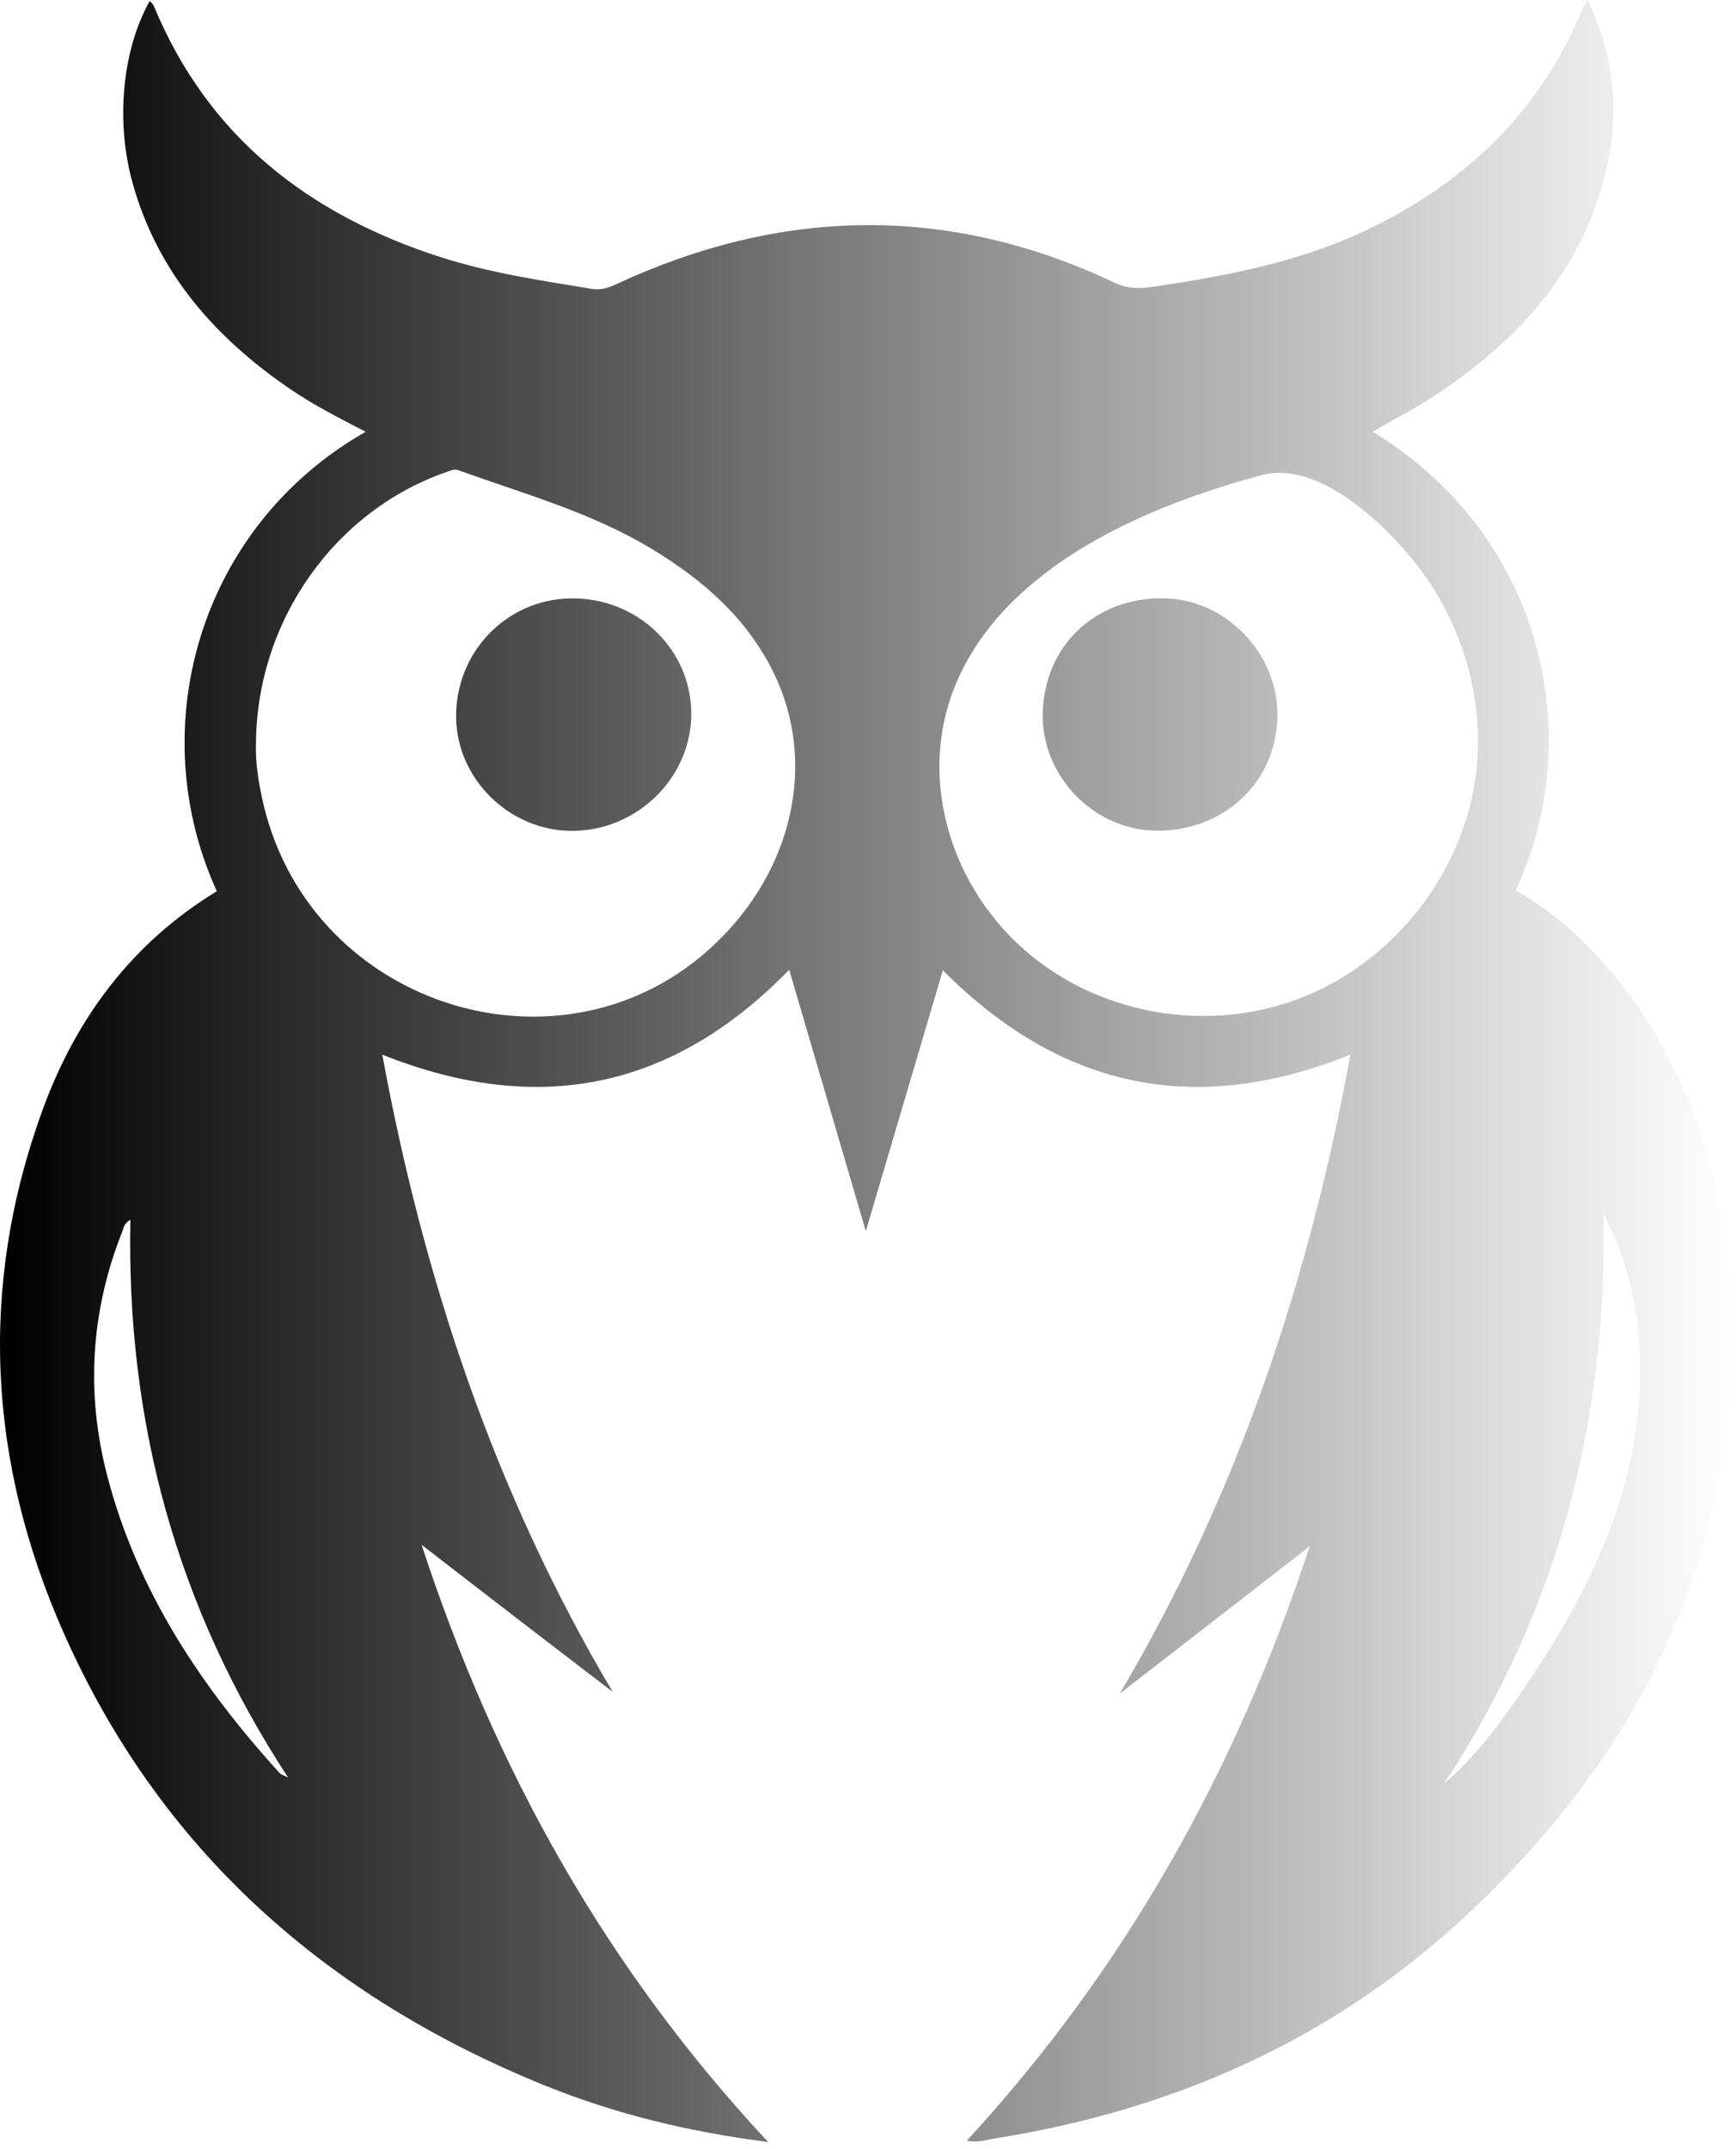
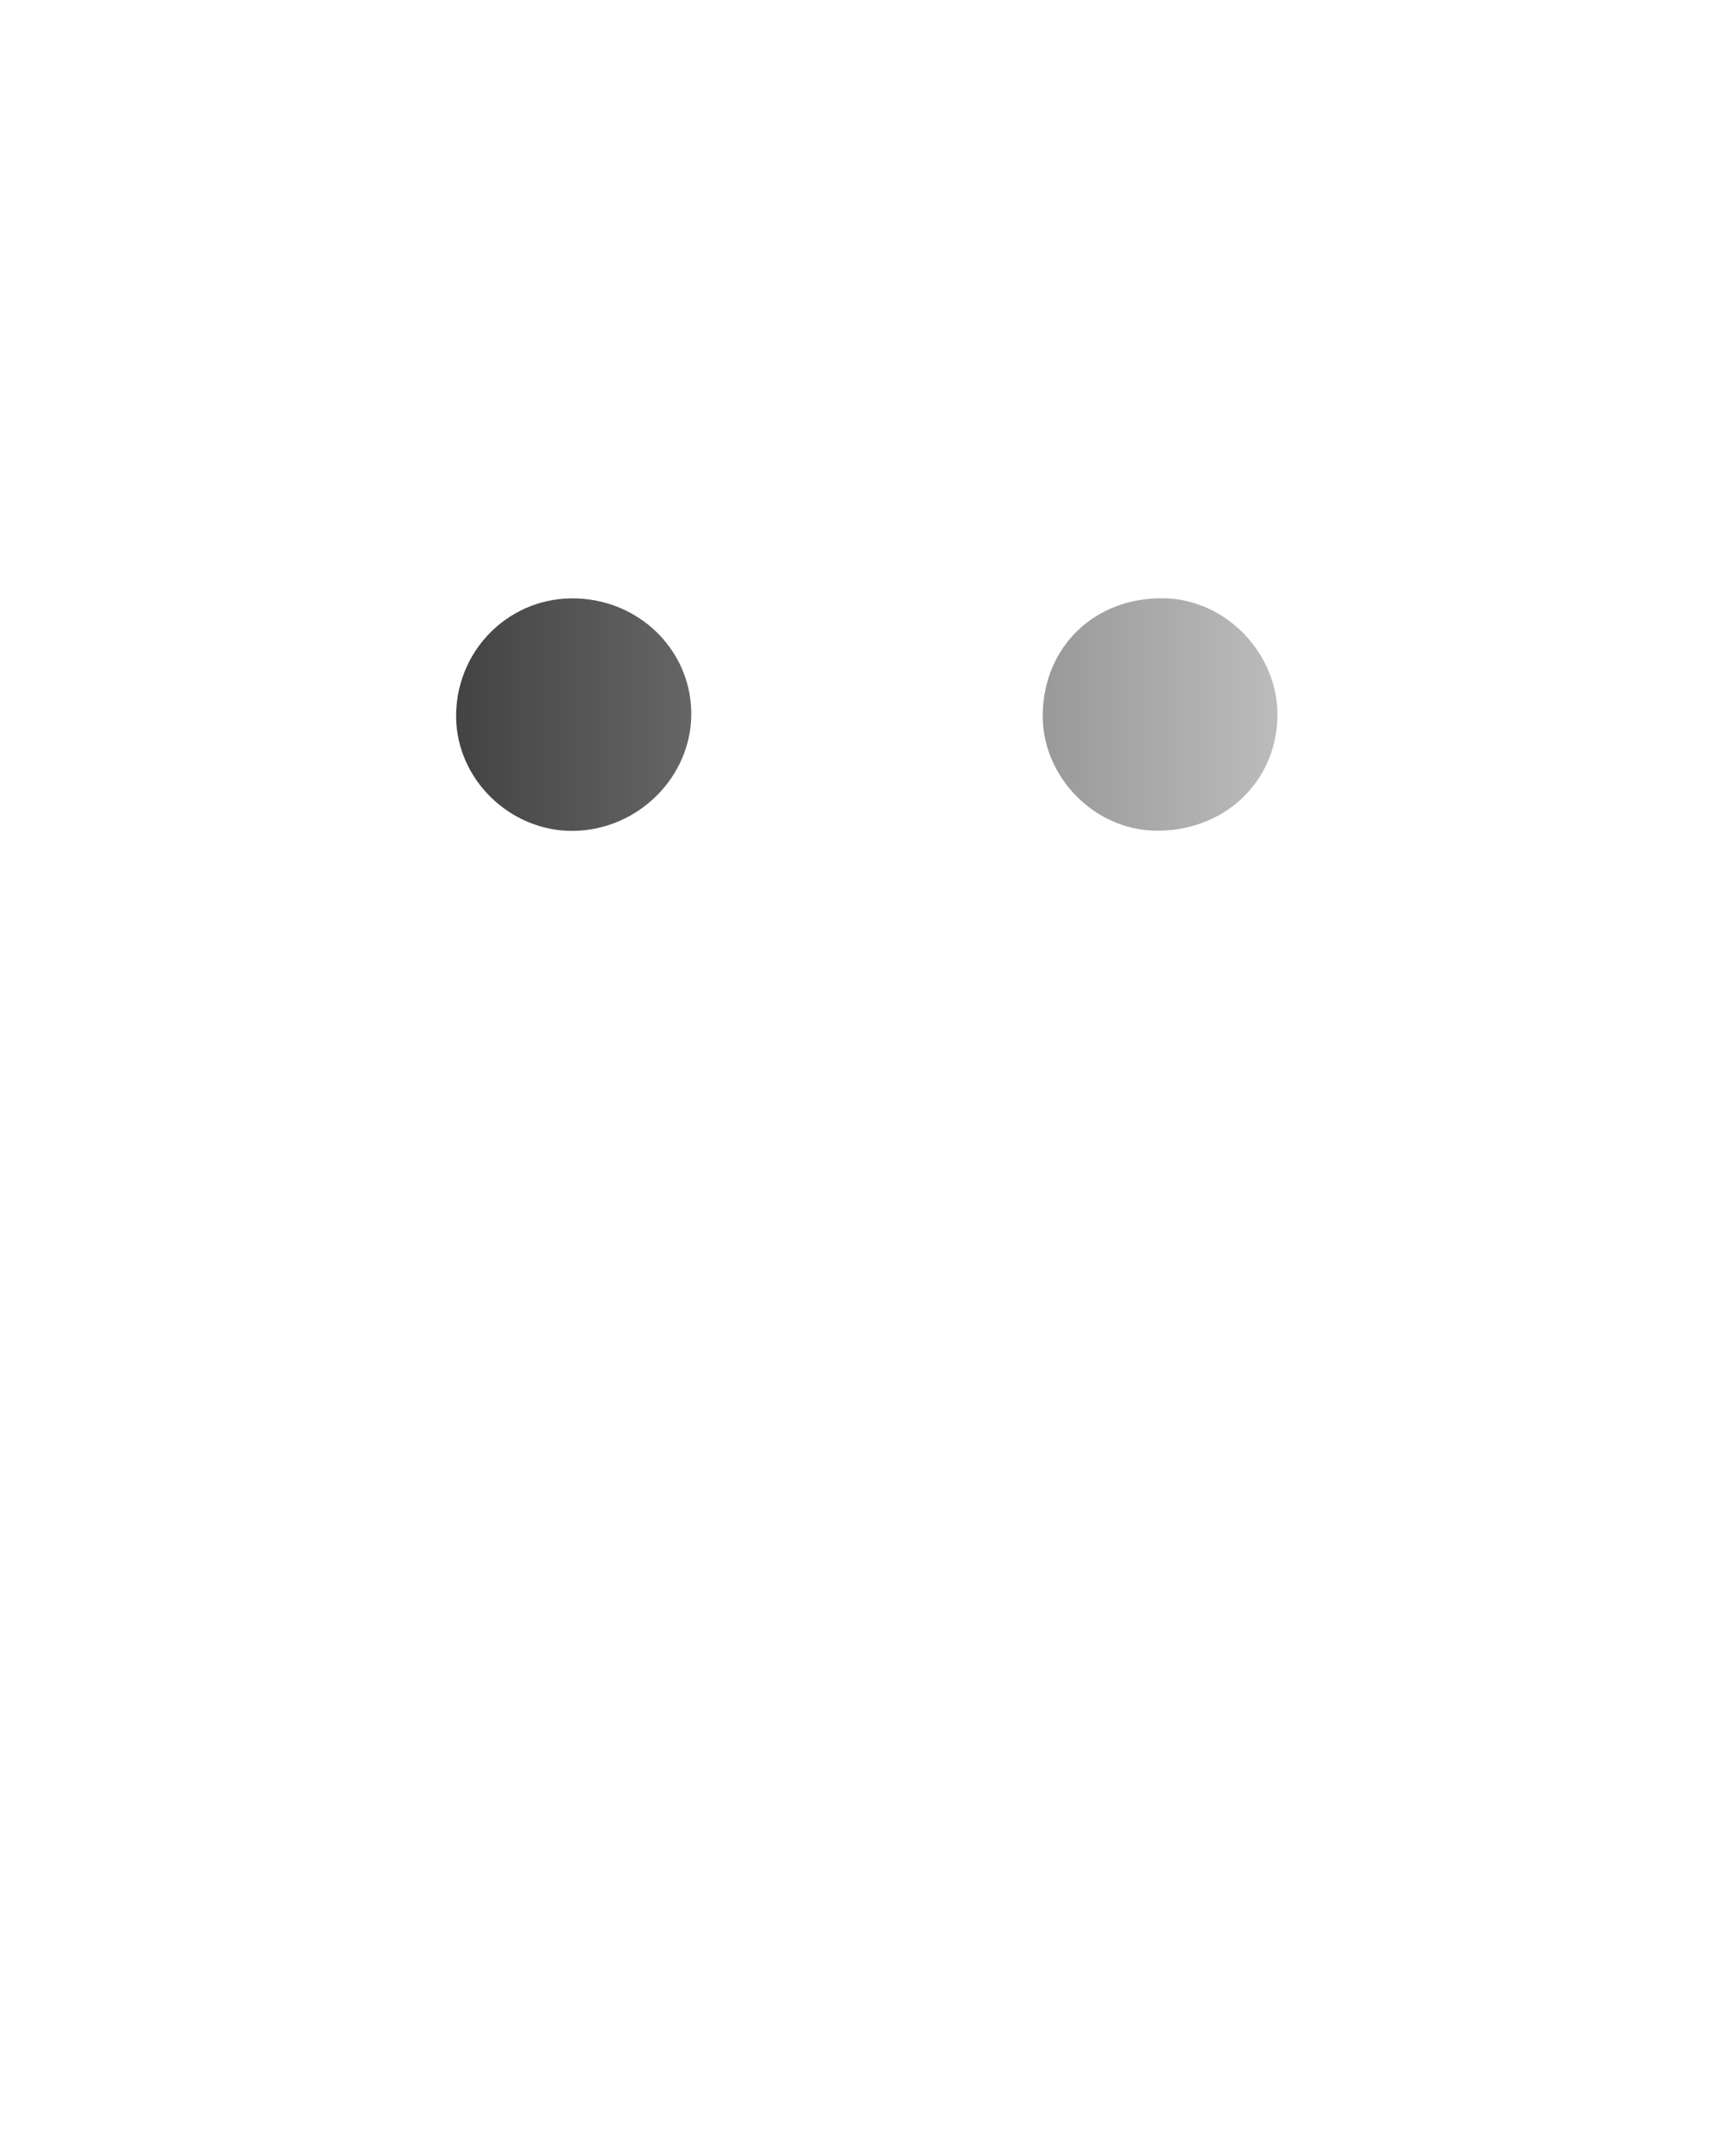
<svg xmlns="http://www.w3.org/2000/svg" width="160" height="198" viewBox="0 0 160 198" fill="none">
-   <path d="M70.795 197.373C63.405 196.427 56.618 194.767 50.105 192.118C29.971 183.928 14.69 170.43 5.836 150.387C-1.081 134.727 -2.005 118.592 3.899 102.337C6.987 93.836 12.157 86.885 19.985 82.12C13.117 67.099 18.337 48.54 33.702 39.785C31.273 38.53 28.906 37.327 26.712 35.826C19.785 31.089 14.504 25.087 12.21 16.826C10.635 11.153 11.282 4.561 13.803 0.086C13.944 0.257 14.111 0.386 14.181 0.555C19.183 12.643 28.5 19.805 40.652 23.706C45.181 25.16 49.879 25.848 54.556 26.618C55.333 26.746 56.015 26.547 56.728 26.216C72.045 19.101 87.409 18.79 102.758 26.064C104.184 26.74 105.44 26.553 106.82 26.346C113.661 25.321 120.412 23.963 126.671 20.854C135.501 16.469 142.122 9.962 145.892 0.735C145.972 0.538 146.106 0.363 146.32 0C148.326 4.201 149.104 8.465 148.512 12.93C147.132 23.346 140.982 30.558 132.616 36.204C130.669 37.518 128.557 38.59 126.52 39.772C142.814 49.786 146.06 68.56 139.69 82.032C143.175 84.013 146.126 86.673 148.674 89.769C154.68 97.066 157.958 105.571 159.012 114.845C161.837 139.703 152.87 160.136 134.806 176.797C122.628 188.03 108.022 194.461 91.694 197.042C90.906 197.166 90.138 197.472 89.1 197.254C103.669 181.442 113.891 163.232 120.705 142.486C114.624 147.201 108.914 151.63 103.203 156.058C114.017 137.789 120.647 118.048 124.467 97.174C110.155 102.94 97.765 100.318 86.897 89.405C84.563 97.308 82.255 105.125 79.799 113.443C77.363 105.132 75.06 97.274 72.74 89.359C62.005 100.375 49.623 102.913 35.233 97.181C39.056 117.918 45.601 137.587 56.46 155.882C53.61 153.699 50.757 151.521 47.912 149.332C45.019 147.107 42.135 144.872 38.854 142.338C45.655 163.125 55.88 181.383 70.795 197.373ZM23.592 68.581C23.531 70.219 23.829 72.241 24.313 74.24C28.829 92.897 51.989 100.062 65.798 87.076C73.162 80.15 75.338 70.125 71.255 61.894C68.769 56.881 64.74 53.403 60.043 50.563C54.506 47.215 48.31 45.517 42.301 43.343C41.872 43.188 41.584 43.344 41.237 43.463C30.892 47.008 23.63 57.17 23.592 68.581ZM136.221 67.972C136.13 62.22 134.122 56.579 130.583 52.046C127.663 48.305 121.516 42.381 116.278 43.783C105.861 46.571 93.279 51.899 88.432 62.264C84.198 71.318 87.562 82.048 95.173 88.162C102.661 94.177 113.382 95.341 121.969 91.032C130.527 86.739 136.373 77.606 136.221 67.972ZM133.107 164.334C136.638 161.35 139.567 156.976 142.075 153.129C144.688 149.118 146.939 144.833 148.591 140.335C151.902 131.319 152.447 120.547 147.796 111.855C148.136 131.129 143.542 148.504 133.107 164.334ZM12.018 112.393C11.438 112.698 11.401 113.148 11.252 113.524C8.347 120.877 7.899 128.39 9.895 136.029C12.665 146.625 18.545 155.429 25.812 163.419C25.896 163.511 26.048 163.541 26.557 163.792C16.207 147.994 11.642 130.922 12.018 112.393Z" fill="url(#paint0_linear_321_27)" />
  <path d="M52.826 76.561C47.047 76.62 42.115 71.849 42.039 66.126C41.96 60.114 46.673 55.218 52.617 55.137C58.679 55.055 63.624 59.728 63.712 65.624C63.8 71.52 58.844 76.499 52.826 76.561Z" fill="url(#paint1_linear_321_27)" />
  <path d="M96.104 65.807C96.206 59.539 100.929 55.024 107.274 55.127C113.042 55.22 117.883 60.307 117.735 66.12C117.581 72.166 112.703 76.665 106.436 76.54C100.772 76.428 96.012 71.483 96.104 65.807Z" fill="url(#paint2_linear_321_27)" />
  <defs>
    <linearGradient id="paint0_linear_321_27" x1="160" y1="99" x2="8.04174e-08" y2="99" gradientUnits="userSpaceOnUse">
      <stop stop-opacity="0" />
      <stop offset="1" />
    </linearGradient>
    <linearGradient id="paint1_linear_321_27" x1="160" y1="99" x2="8.04174e-08" y2="99" gradientUnits="userSpaceOnUse">
      <stop stop-opacity="0" />
      <stop offset="1" />
    </linearGradient>
    <linearGradient id="paint2_linear_321_27" x1="160" y1="99" x2="8.04174e-08" y2="99" gradientUnits="userSpaceOnUse">
      <stop stop-opacity="0" />
      <stop offset="1" />
    </linearGradient>
  </defs>
</svg>